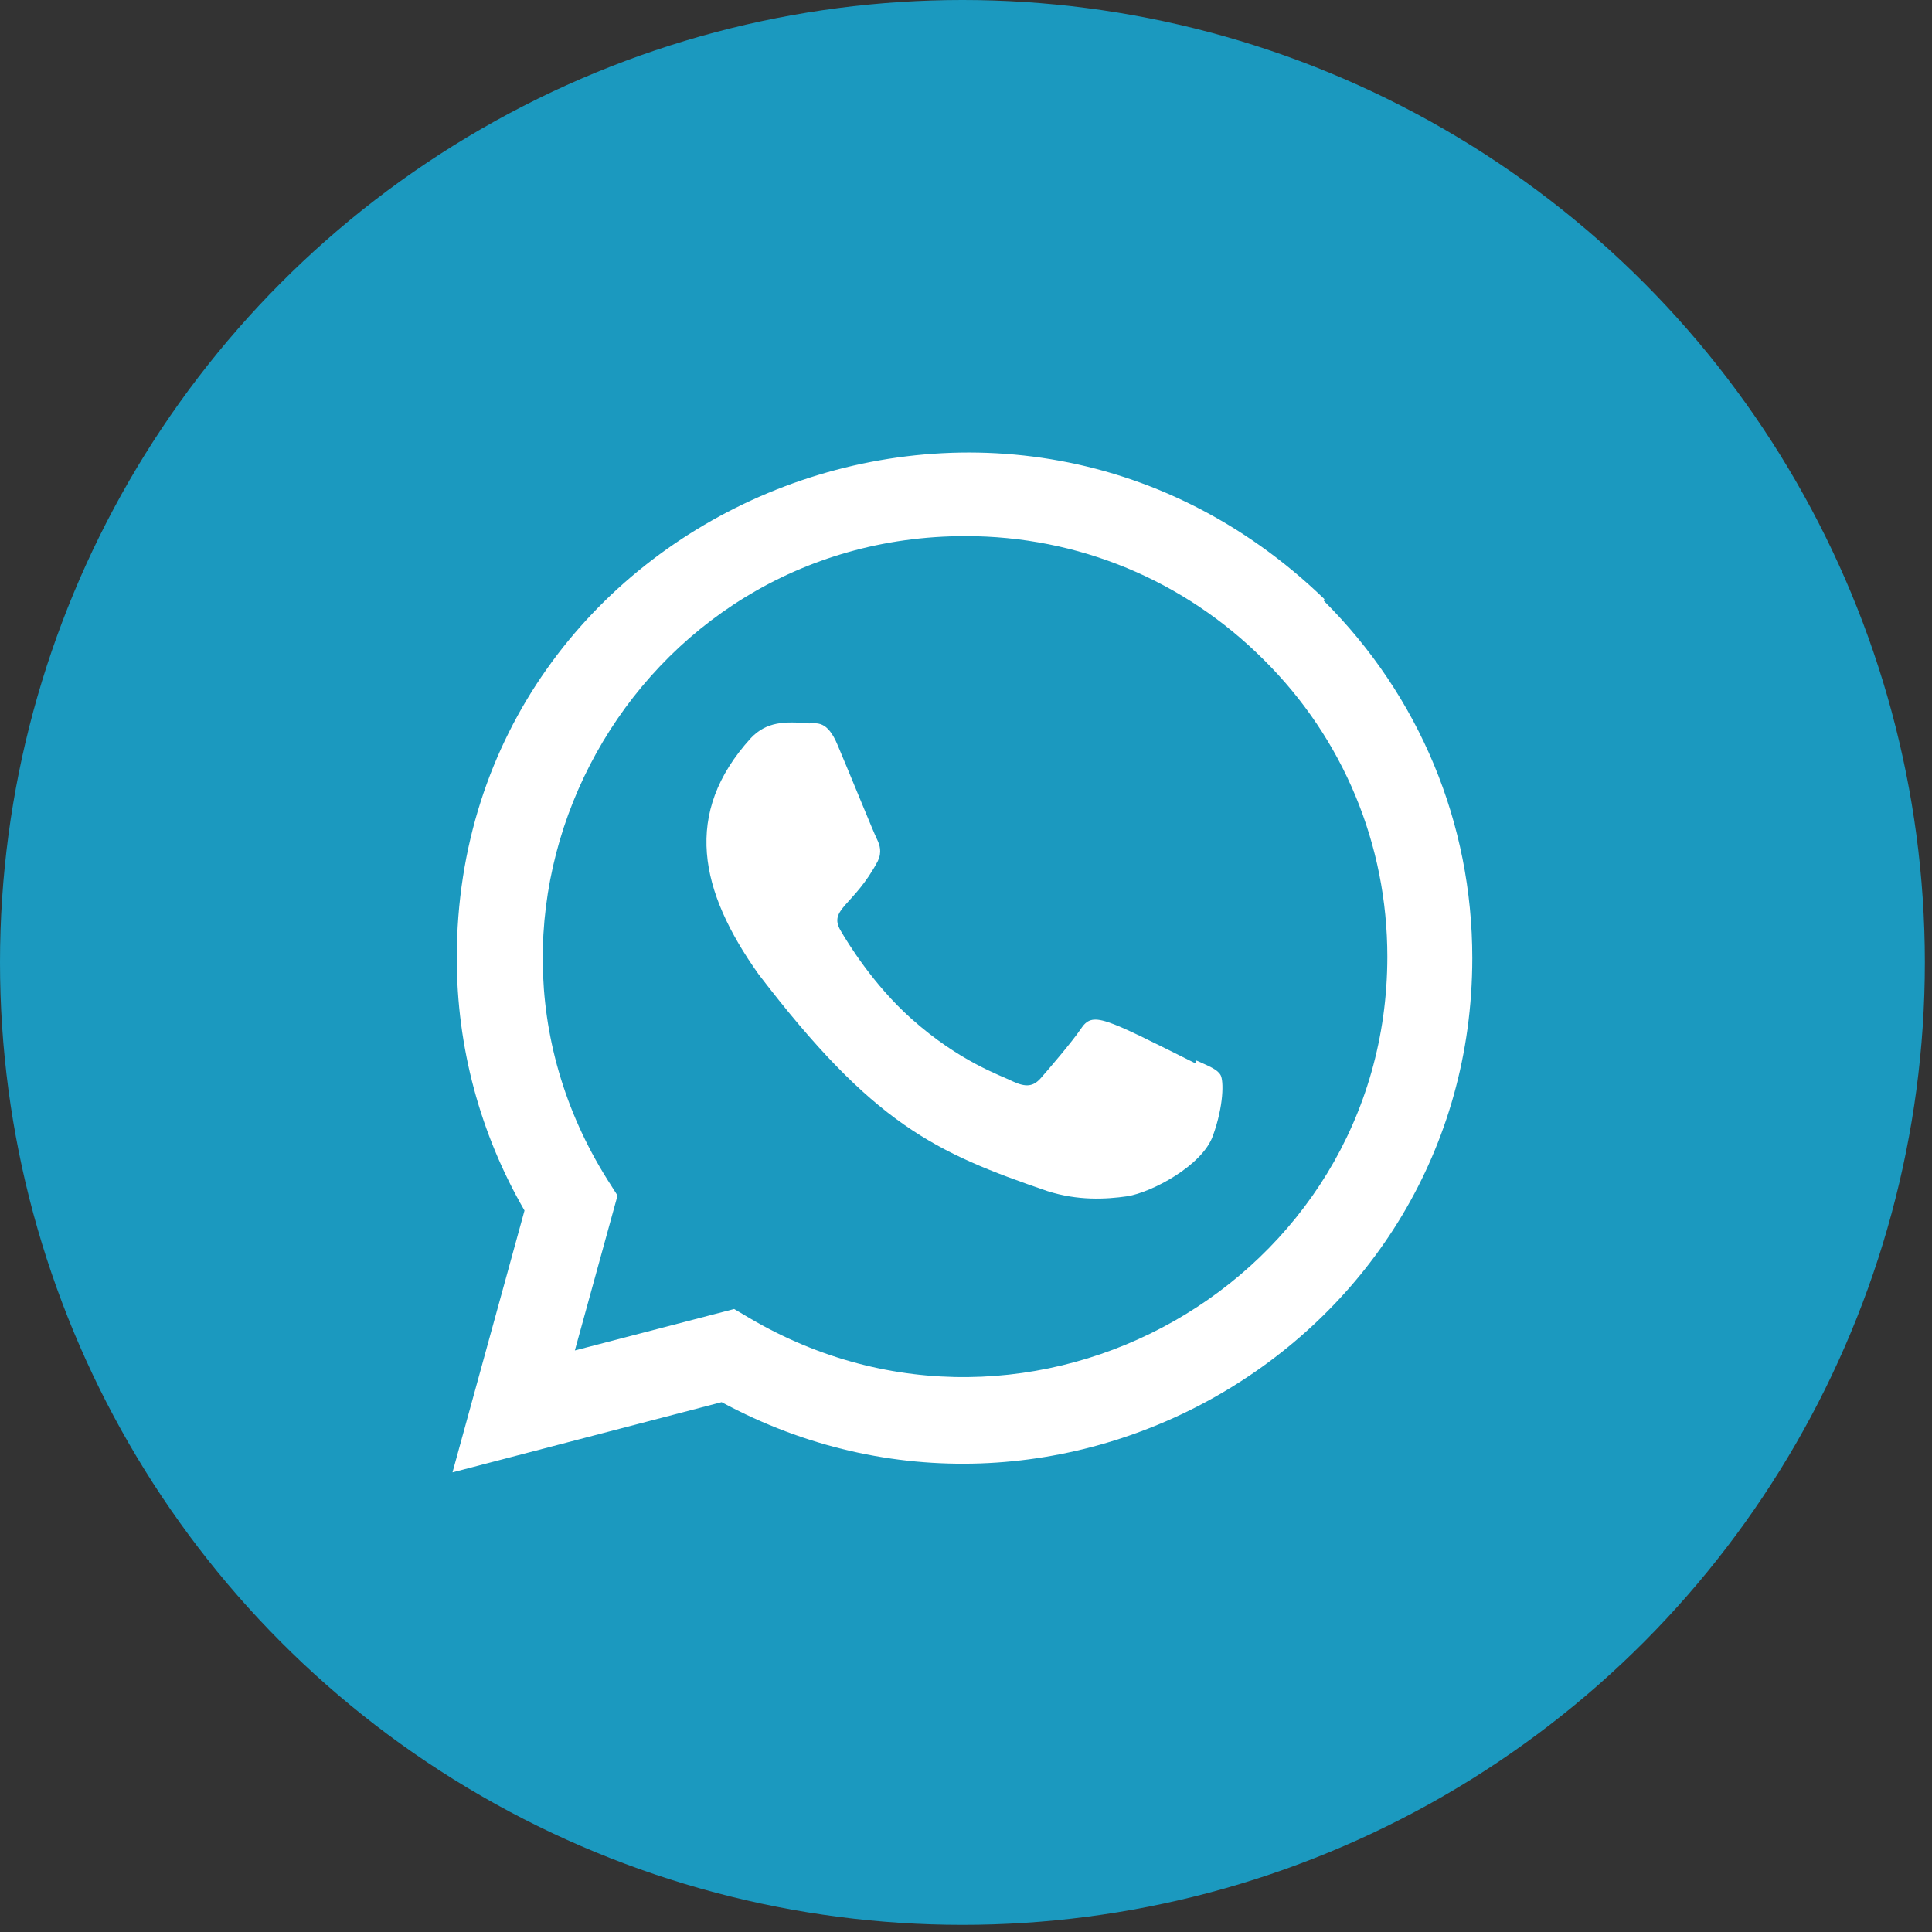
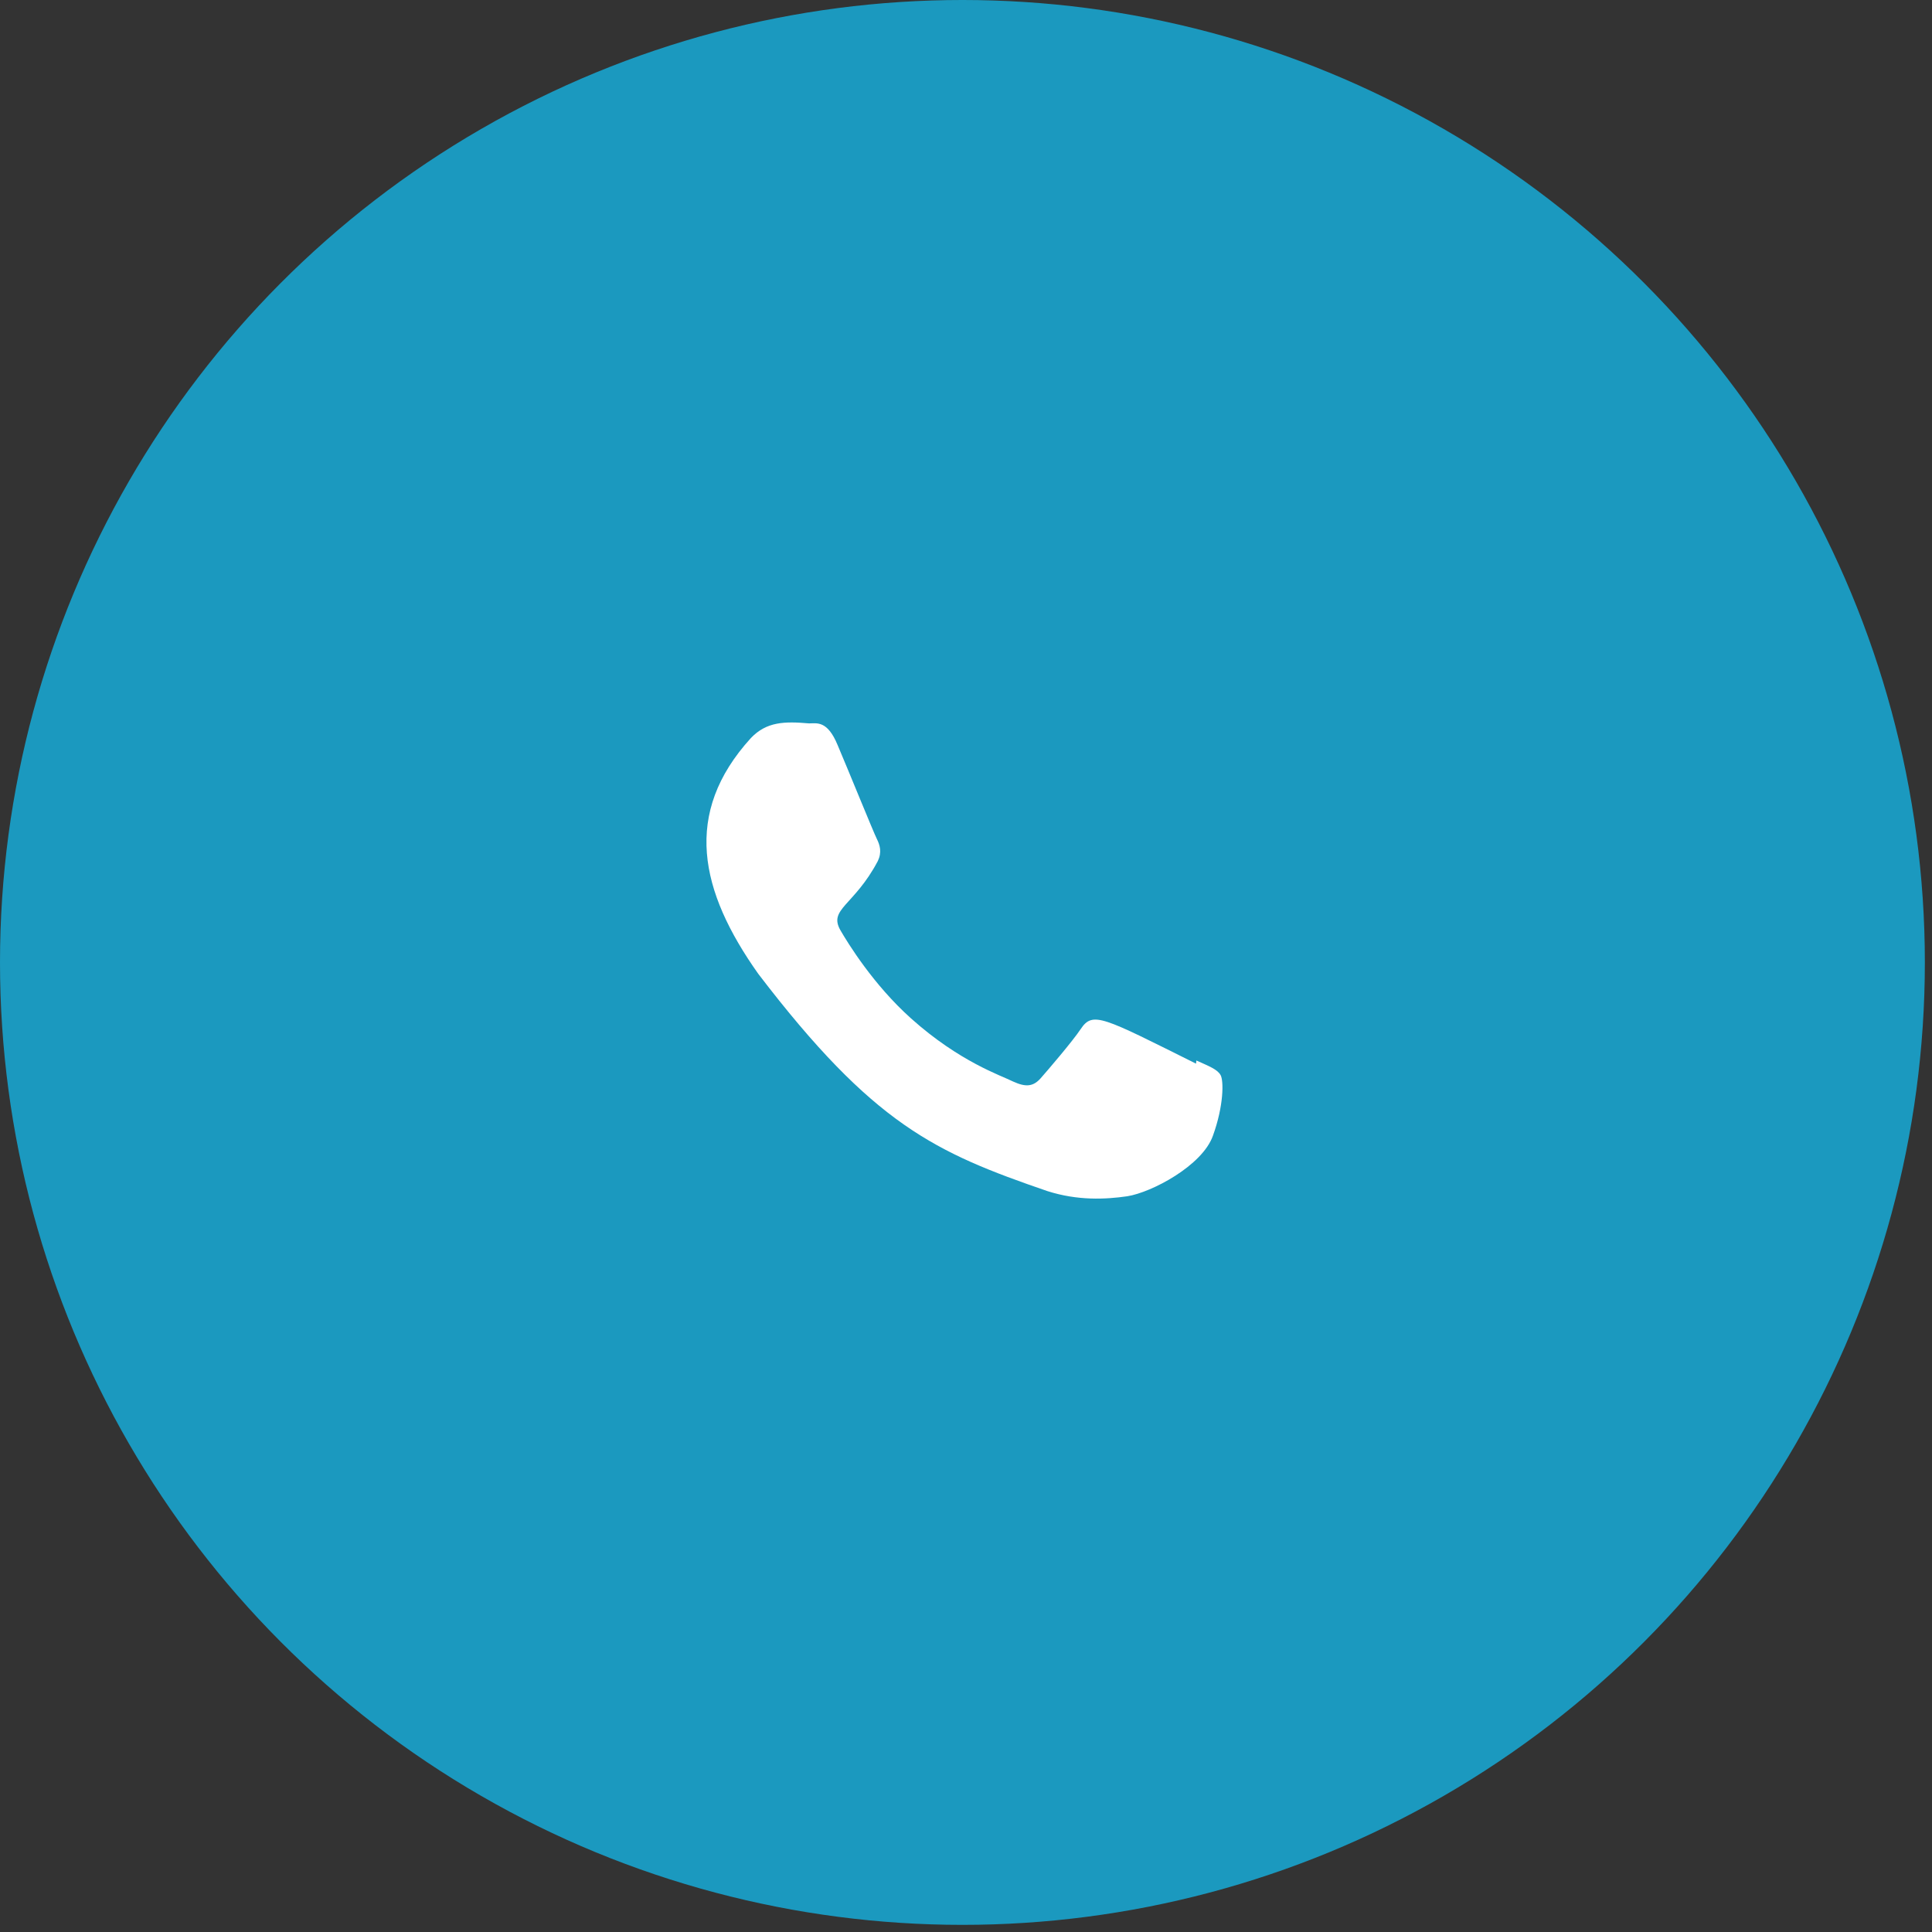
<svg xmlns="http://www.w3.org/2000/svg" width="33" height="33" viewBox="0 0 33 33" fill="none">
  <rect x="0" y="0" width="33" height="33" fill="#333333" stroke="none" />
  <circle cx="16.439" cy="16.439" r="16.439" fill="#1B99BF" />
  <path d="M20.435 18.114L20.429 18.168C18.833 17.373 18.666 17.267 18.46 17.576C18.317 17.79 17.9 18.276 17.774 18.419C17.647 18.561 17.521 18.572 17.306 18.474C17.088 18.365 16.389 18.136 15.562 17.396C14.917 16.819 14.484 16.111 14.357 15.893C14.144 15.526 14.589 15.474 14.994 14.707C15.066 14.555 15.03 14.435 14.976 14.327C14.921 14.218 14.488 13.151 14.307 12.726C14.132 12.302 13.953 12.356 13.819 12.356C13.401 12.32 13.095 12.325 12.826 12.606C11.655 13.893 11.95 15.221 12.952 16.634C14.922 19.212 15.972 19.686 17.891 20.345C18.409 20.51 18.881 20.487 19.255 20.433C19.672 20.367 20.538 19.91 20.718 19.398C20.903 18.887 20.903 18.462 20.849 18.364C20.795 18.266 20.653 18.212 20.435 18.114Z" fill="white" />
-   <path d="M22.622 10.233C17.041 4.838 7.805 8.751 7.802 16.362C7.802 17.883 8.2 19.366 8.959 20.677L7.729 25.149L12.326 23.95C18.064 27.049 25.145 22.934 25.148 16.366C25.148 14.061 24.247 11.892 22.611 10.261L22.622 10.233ZM23.697 16.342C23.693 21.882 17.612 25.342 12.802 22.514L12.54 22.359L9.819 23.067L10.548 20.421L10.375 20.149C7.382 15.384 10.82 9.157 16.49 9.157C18.416 9.157 20.224 9.908 21.586 11.269C22.947 12.618 23.697 14.426 23.697 16.342Z" fill="white" />
</svg>